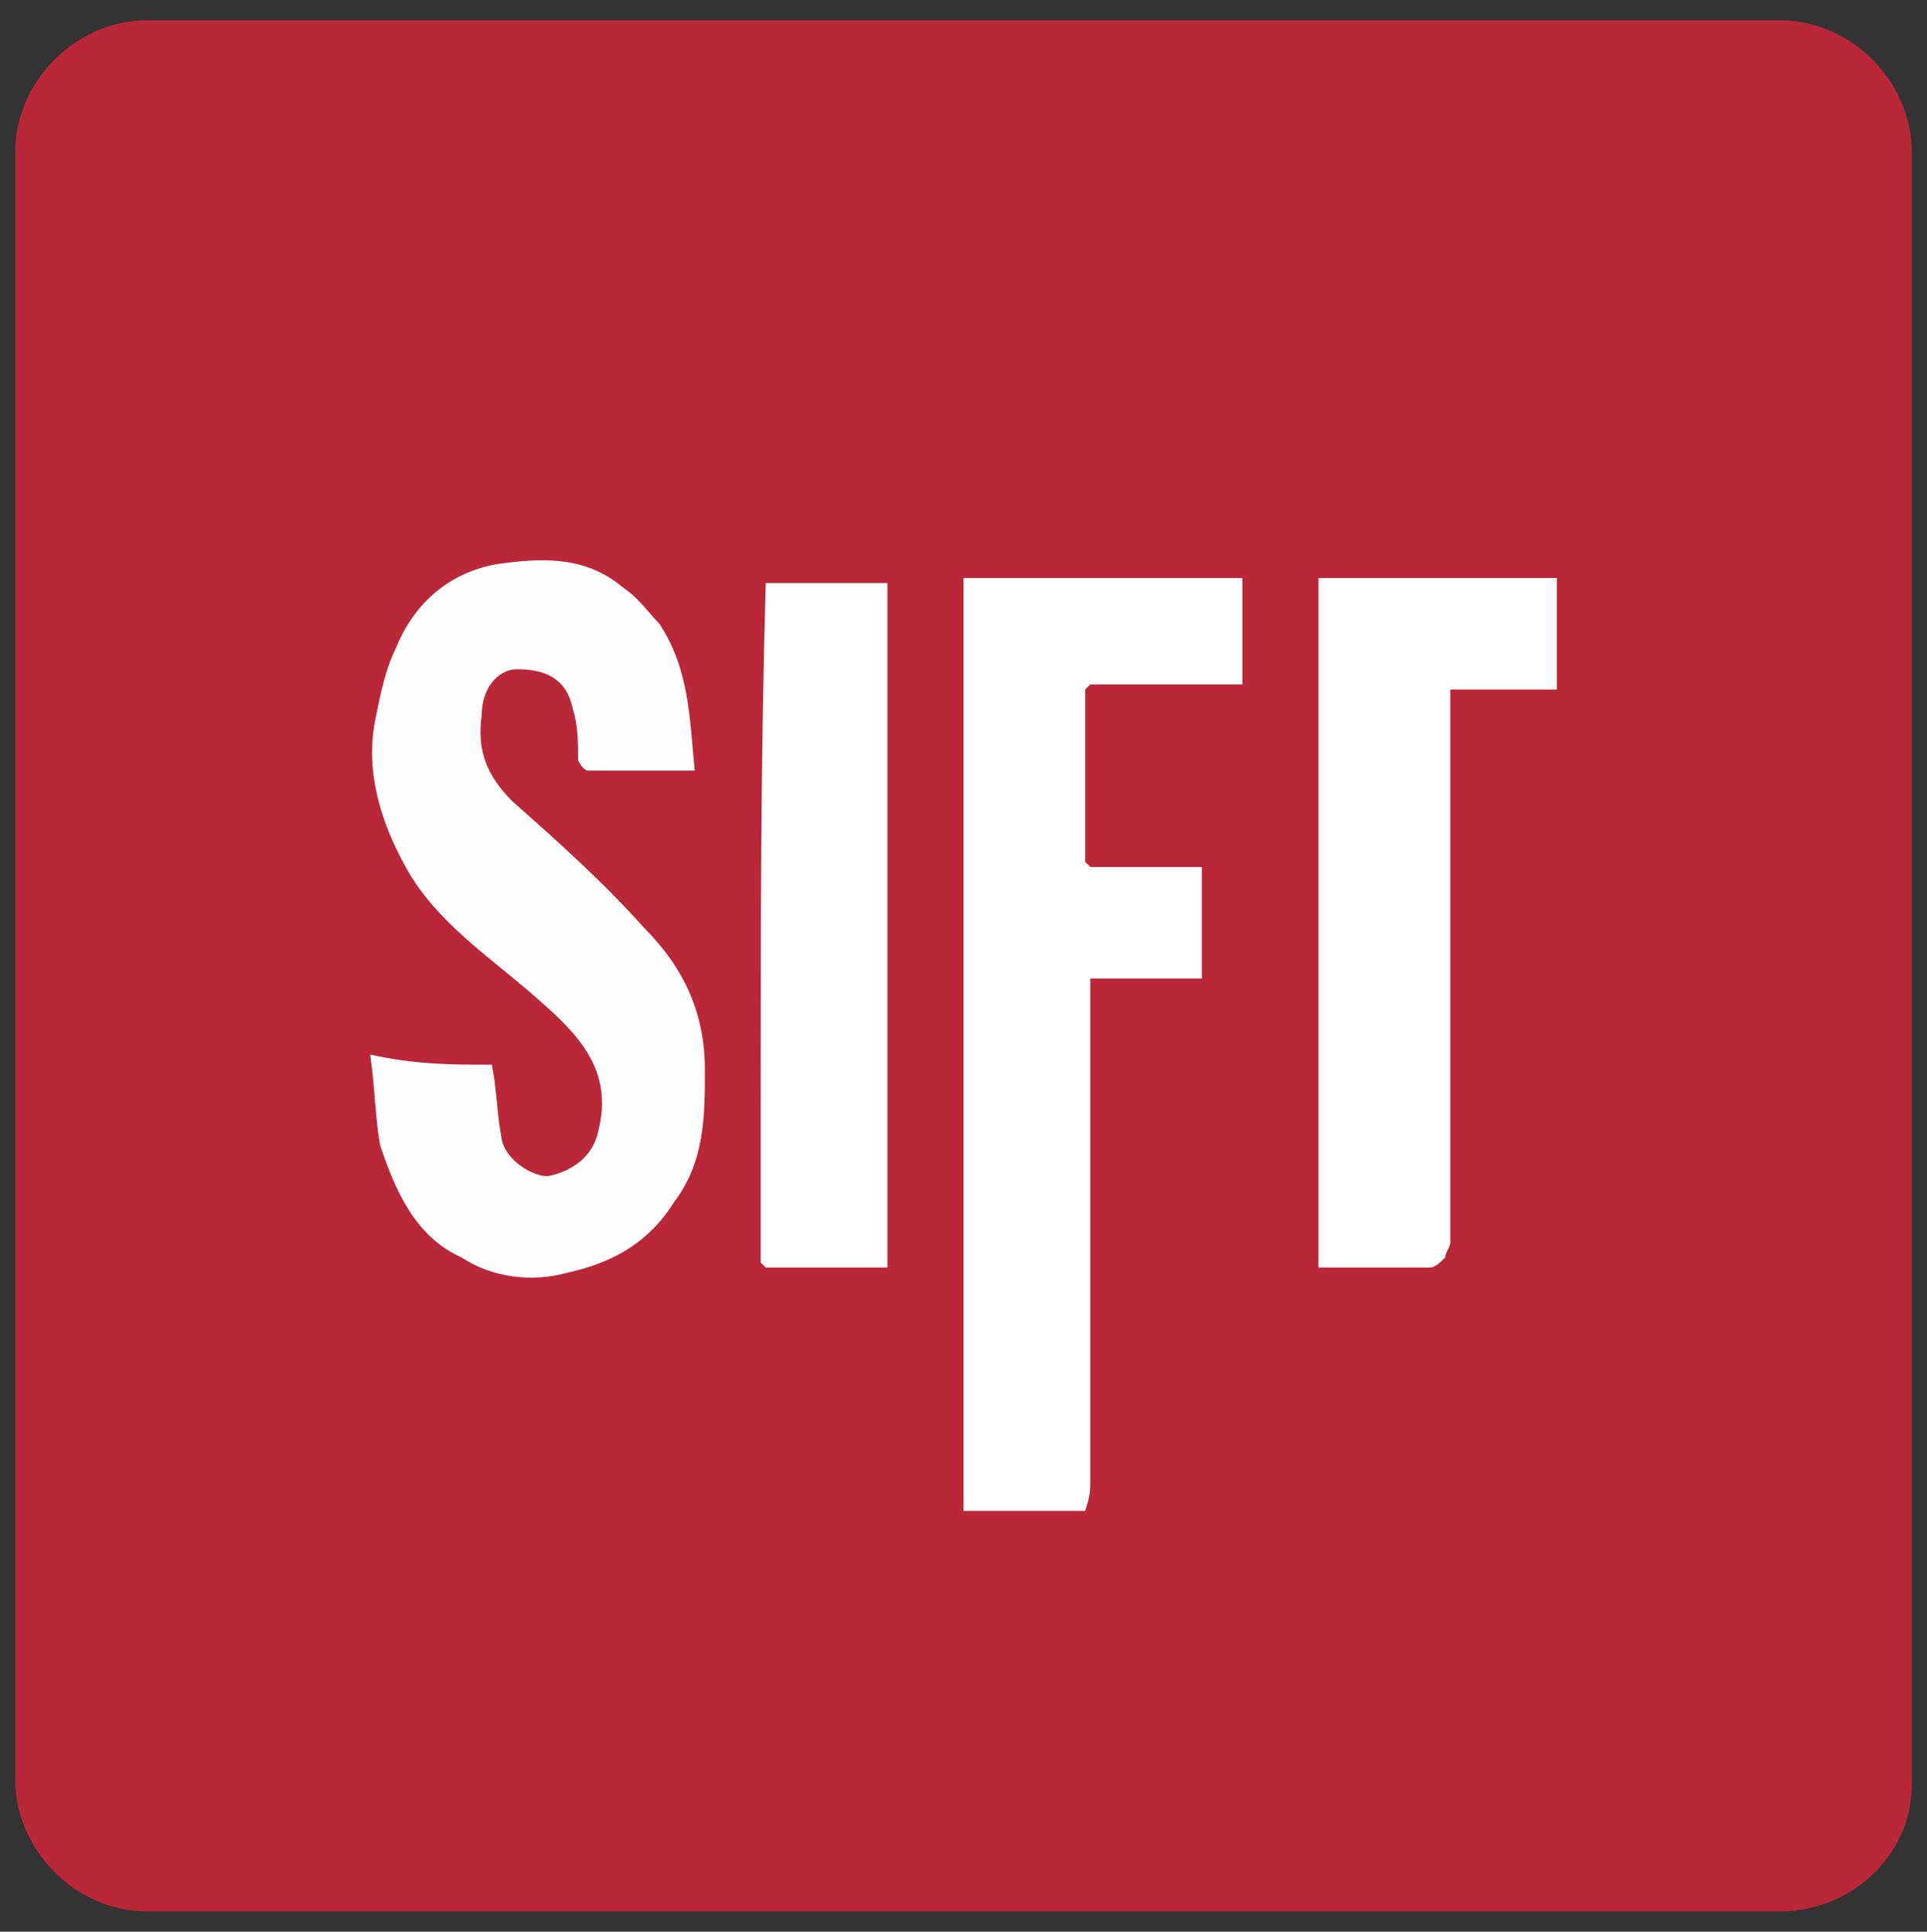
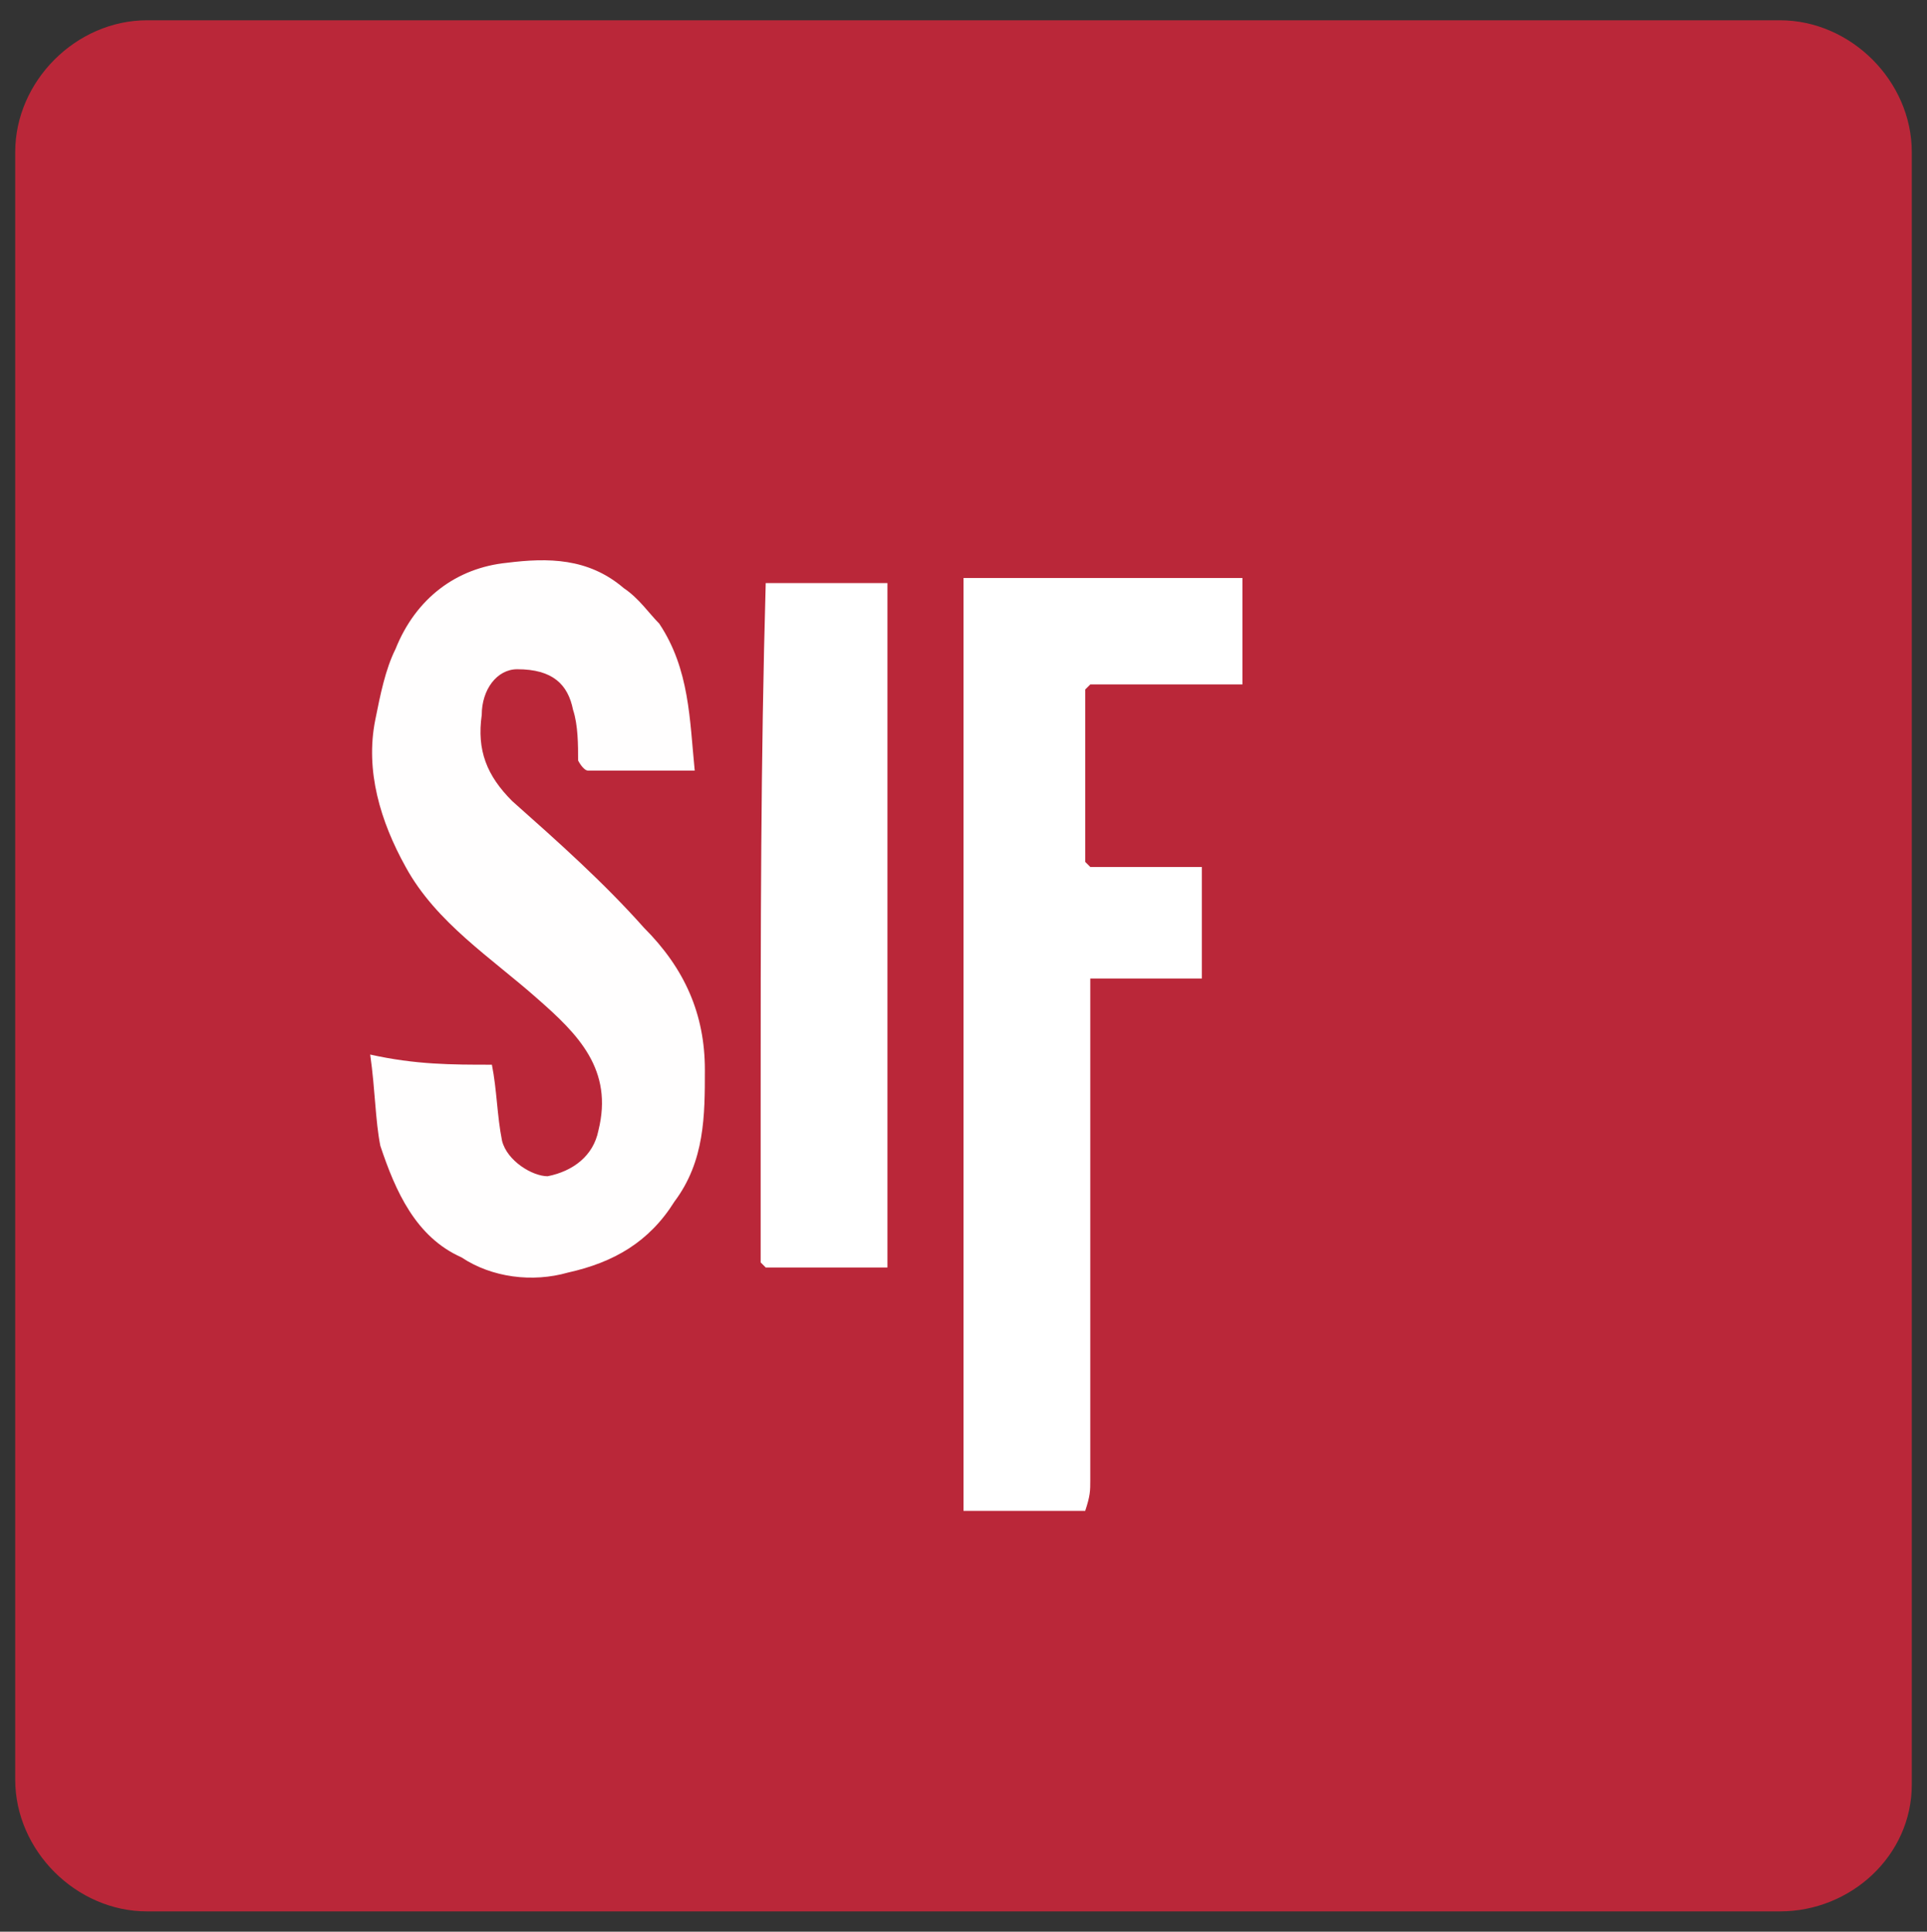
<svg xmlns="http://www.w3.org/2000/svg" version="1.1" id="Layer_1" x="0px" y="0px" viewBox="0 0 38 38.1" style="enable-background:new 0 0 38 38.1;" xml:space="preserve">
  <rect x="0" y="0" width="38" height="38.1" fill="#333333" stroke="none" />
  <style type="text/css">
	.st0{fill:#BA2739;}
	.st1{fill:#FFFFFF;}
	.st2{fill:#FFFEFE;}
</style>
  <g>
    <path class="st0" d="M35.1,37.7H2.9c-1.4,0-2.6-1.2-2.6-2.6V3c0-1.4,1.2-2.6,2.6-2.6h32.2c1.4,0,2.6,1.2,2.6,2.6v32.2   C37.7,36.6,36.5,37.7,35.1,37.7z" />
    <path class="st1" d="M21.4,29.8c-0.8,0-1.6,0-2.4,0c0-6.1,0-12.2,0-18.4c1.8,0,3.7,0,5.5,0c0,0.7,0,1.4,0,2.1c-1,0-2,0-3,0   c0,0,0,0-0.1,0.1c0,1.1,0,2.3,0,3.4c0,0,0,0,0.1,0.1c0.7,0,1.4,0,2.2,0c0,0.8,0,1.5,0,2.2c-0.7,0-1.5,0-2.2,0c0,0.2,0,0.3,0,0.4   c0,3.2,0,6.3,0,9.5C21.5,29.4,21.5,29.5,21.4,29.8C21.5,29.7,21.5,29.7,21.4,29.8z" />
    <path class="st2" d="M9.7,21c0.1,0.5,0.1,1,0.2,1.5c0.1,0.4,0.6,0.7,0.9,0.7c0.5-0.1,0.9-0.4,1-0.9c0.3-1.2-0.4-1.9-1.2-2.6   c-0.9-0.8-2-1.5-2.6-2.6c-0.5-0.9-0.8-1.9-0.6-2.9c0.1-0.5,0.2-1,0.4-1.4c0.4-1,1.2-1.6,2.2-1.7c0.8-0.1,1.6-0.1,2.3,0.5   c0.3,0.2,0.5,0.5,0.7,0.7c0.6,0.9,0.6,1.9,0.7,2.9c-0.7,0-1.4,0-2.1,0c-0.1,0-0.2-0.2-0.2-0.2c0-0.3,0-0.7-0.1-1   c-0.1-0.5-0.4-0.8-1.1-0.8c-0.4,0-0.7,0.4-0.7,0.9c-0.1,0.7,0.1,1.2,0.6,1.7c0.9,0.8,1.8,1.6,2.6,2.5c0.8,0.8,1.2,1.7,1.2,2.8   c0,0.9,0,1.8-0.6,2.6c-0.5,0.8-1.2,1.2-2.1,1.4c-0.7,0.2-1.5,0.1-2.1-0.3c-0.9-0.4-1.3-1.3-1.6-2.2c-0.1-0.5-0.1-1.1-0.2-1.8   C8.2,21,8.9,21,9.7,21C9.7,21,9.7,21,9.7,21z" />
    <path class="st1" d="M15.1,11.5c0.8,0,1.6,0,2.4,0c0,4.5,0,9,0,13.5c-0.8,0-1.6,0-2.4,0c0,0,0,0-0.1-0.1c0-1,0-2,0-3   C15,18.4,15,15,15.1,11.5C15.1,11.5,15.1,11.5,15.1,11.5z" />
-     <path class="st1" d="M26,11.4c0,4.5,0,9.1,0,13.6c0.8,0,1.5,0,2.2,0c0.1,0,0.2-0.1,0.3-0.2c0-0.1,0.1-0.2,0.1-0.3   c0-3.6,0-7.3,0-10.9c0.7,0,1.4,0,2,0c0,0,0.1,0,0.1,0c0-0.7,0-1.5,0-2.2C29.1,11.4,27.5,11.4,26,11.4z M28.4,13.8   C28.5,13.8,28.5,13.8,28.4,13.8C28.5,13.8,28.5,13.8,28.4,13.8z M28.5,13.7C28.5,13.7,28.5,13.6,28.5,13.7L28.5,13.7   C28.5,13.6,28.5,13.7,28.5,13.7z" />
  </g>
</svg>